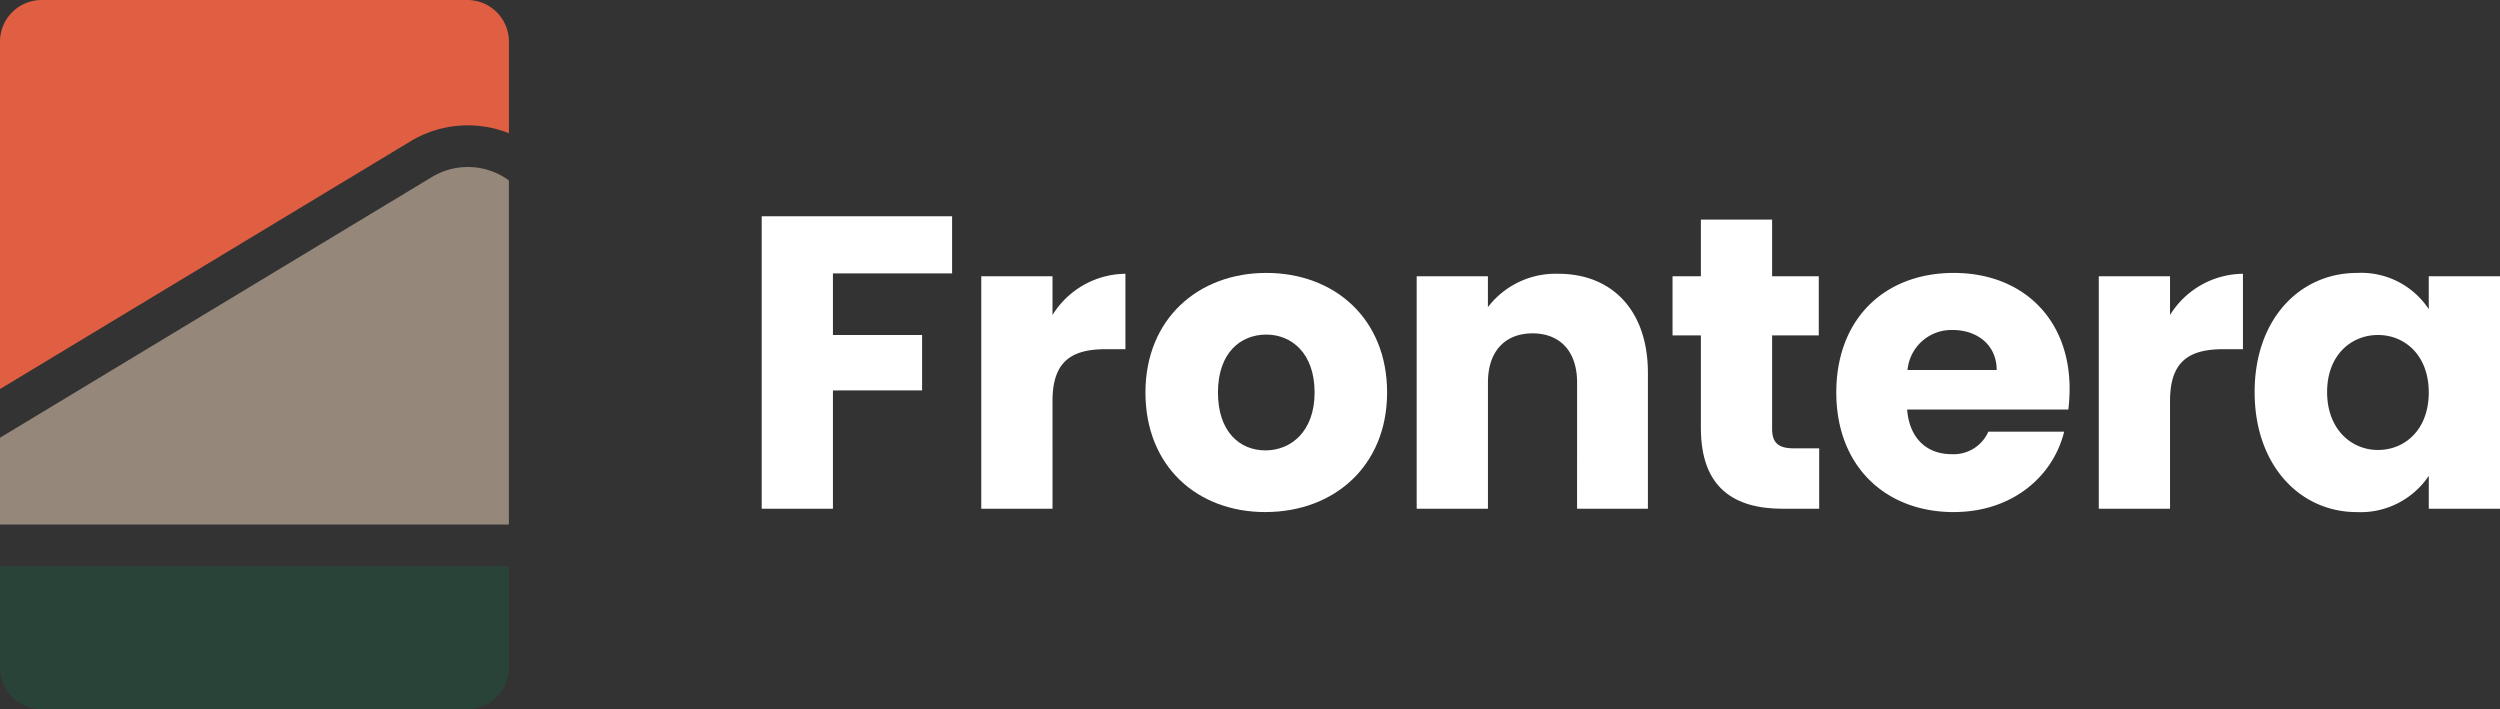
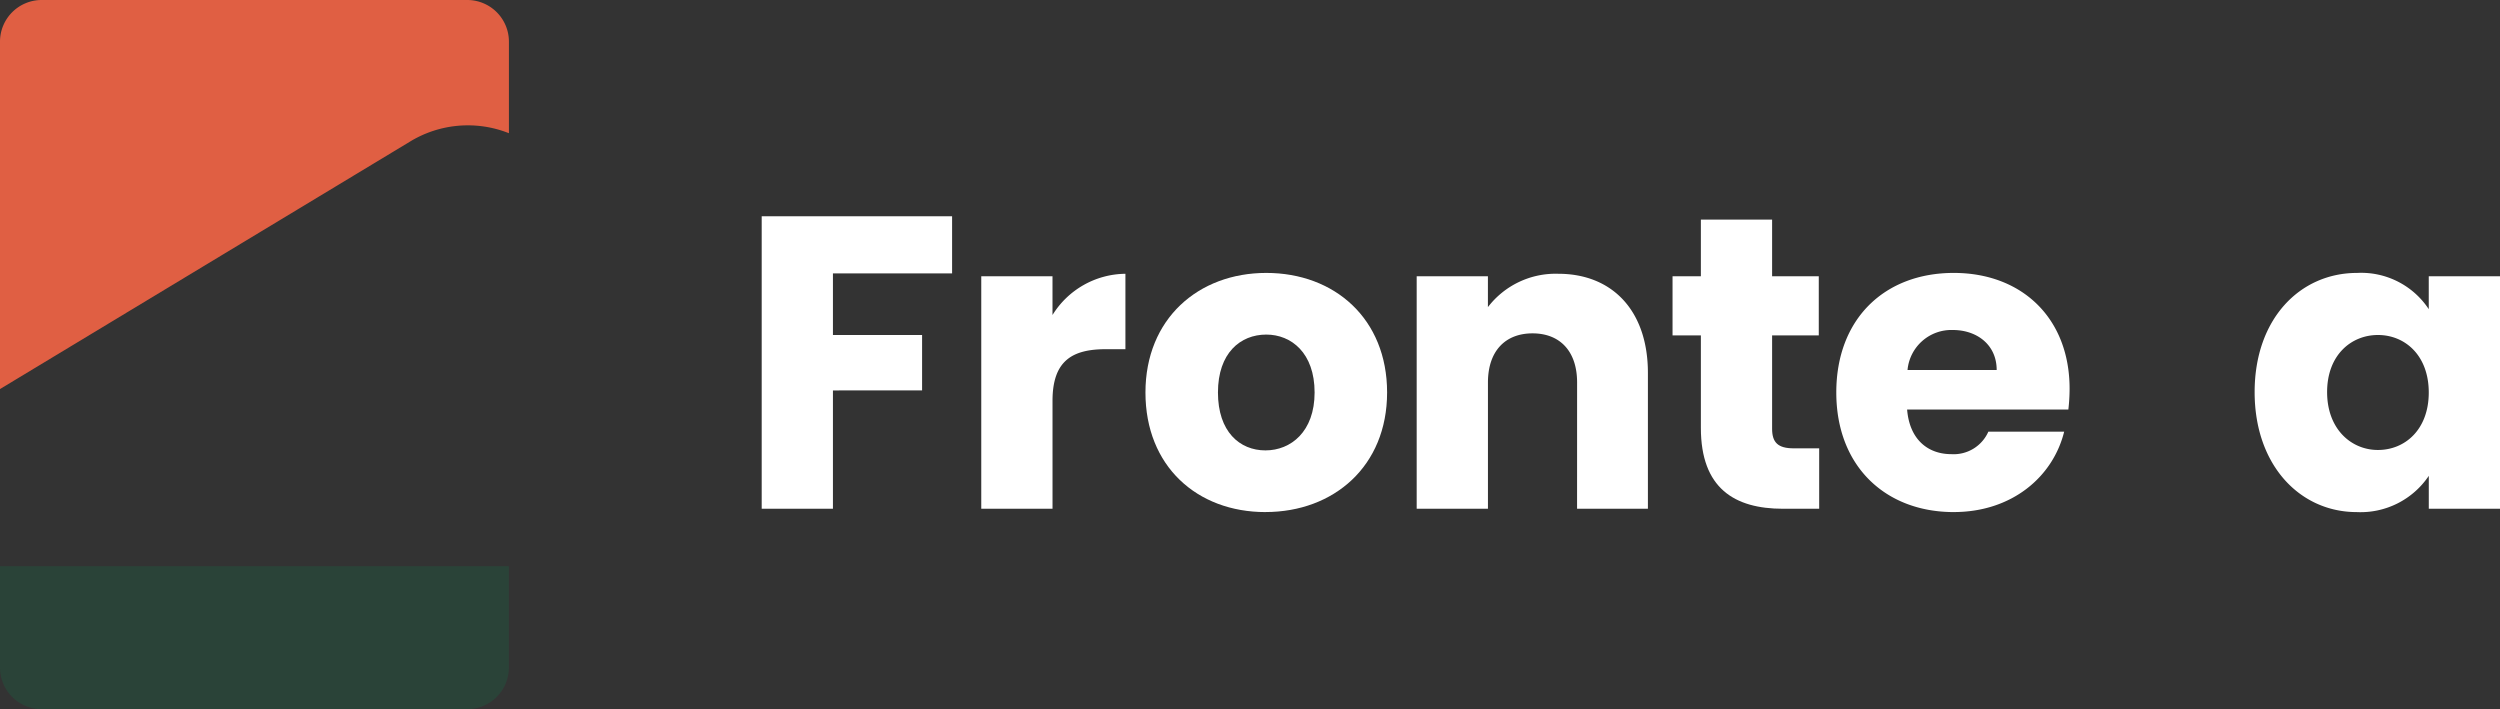
<svg xmlns="http://www.w3.org/2000/svg" id="Group_1820" data-name="Group 1820" width="239.997" height="68.08" viewBox="0 0 239.997 68.08">
  <rect x="0" y="0" width="239.997" height="68.08" fill="#333333" stroke="none" />
  <defs>
    <clipPath id="clip-path">
      <rect id="Rectangle_327" data-name="Rectangle 327" width="239.997" height="68.08" transform="translate(0 0)" fill="none" />
    </clipPath>
  </defs>
  <g id="Group_1819" data-name="Group 1819" clip-path="url(#clip-path)">
-     <path id="Path_35791" data-name="Path 35791" d="M0,50.355H48.851V17.317a6.678,6.678,0,0,0-7.389-.323L0,42.02Z" fill="#96877b" />
    <path id="Path_35792" data-name="Path 35792" d="M39.4,13.569a10.667,10.667,0,0,1,9.456-.781V4a4,4,0,0,0-4-4H4A4,4,0,0,0,0,4V37.348Z" fill="#e05f43" />
    <path id="Path_35793" data-name="Path 35793" d="M0,64.08a4,4,0,0,0,4,4H44.851a4,4,0,0,0,4-4V54.355H0Z" fill="#2a4338" />
    <path id="Path_35794" data-name="Path 35794" d="M73.122,20.764H91.4v5.479H79.961v5.919h8.558v5.319H79.961V48.839H73.122Z" fill="#fff" />
    <path id="Path_35795" data-name="Path 35795" d="M101.041,48.839H94.2V26.523h6.839v3.719a8.319,8.319,0,0,1,7-3.959v7.239h-1.88c-3.239,0-5.119,1.119-5.119,4.959Z" fill="#fff" />
    <path id="Path_35796" data-name="Path 35796" d="M121.48,49.159c-6.559,0-11.518-4.4-11.518-11.478S115.041,26.2,121.56,26.2c6.559,0,11.6,4.4,11.6,11.478s-5.12,11.478-11.679,11.478m0-5.919c2.44,0,4.719-1.8,4.719-5.559,0-3.8-2.239-5.559-4.639-5.559-2.479,0-4.639,1.76-4.639,5.559,0,3.759,2.08,5.559,4.559,5.559" fill="#fff" />
    <path id="Path_35797" data-name="Path 35797" d="M151.4,36.721c0-3.039-1.68-4.719-4.279-4.719s-4.28,1.68-4.28,4.719V48.839H136V26.523h6.838v2.959a8.187,8.187,0,0,1,6.759-3.2c5.159,0,8.6,3.52,8.6,9.519V48.839h-6.8Z" fill="#fff" />
    <path id="Path_35798" data-name="Path 35798" d="M163.282,32.2h-2.72V26.523h2.72V21.084h6.838v5.439H174.6V32.2H170.12V41.16c0,1.32.56,1.88,2.08,1.88h2.439v5.8H171.16c-4.639,0-7.878-1.959-7.878-7.759Z" fill="#fff" />
    <path id="Path_35799" data-name="Path 35799" d="M187.559,49.159c-6.558,0-11.277-4.4-11.277-11.478S180.921,26.2,187.559,26.2c6.52,0,11.119,4.319,11.119,11.118a17.488,17.488,0,0,1-.119,2H183.081c.239,2.92,2.039,4.28,4.239,4.28a3.638,3.638,0,0,0,3.56-2.16h7.278c-1.08,4.36-5.039,7.719-10.6,7.719m-4.438-13.638h8.559c0-2.439-1.92-3.839-4.2-3.839a4.229,4.229,0,0,0-4.359,3.839" fill="#fff" />
-     <path id="Path_35800" data-name="Path 35800" d="M208.32,48.839h-6.839V26.523h6.839v3.719a8.318,8.318,0,0,1,7-3.959v7.239h-1.88c-3.239,0-5.119,1.119-5.119,4.959Z" fill="#fff" />
    <path id="Path_35801" data-name="Path 35801" d="M226.279,26.2a7.767,7.767,0,0,1,6.879,3.48v-3.16H240V48.839h-6.839V45.68a7.89,7.89,0,0,1-6.919,3.48c-5.439,0-9.8-4.48-9.8-11.519S220.8,26.2,226.279,26.2m2,5.959c-2.56,0-4.879,1.92-4.879,5.479s2.319,5.559,4.879,5.559c2.6,0,4.879-1.959,4.879-5.519s-2.279-5.519-4.879-5.519" fill="#fff" />
  </g>
</svg>